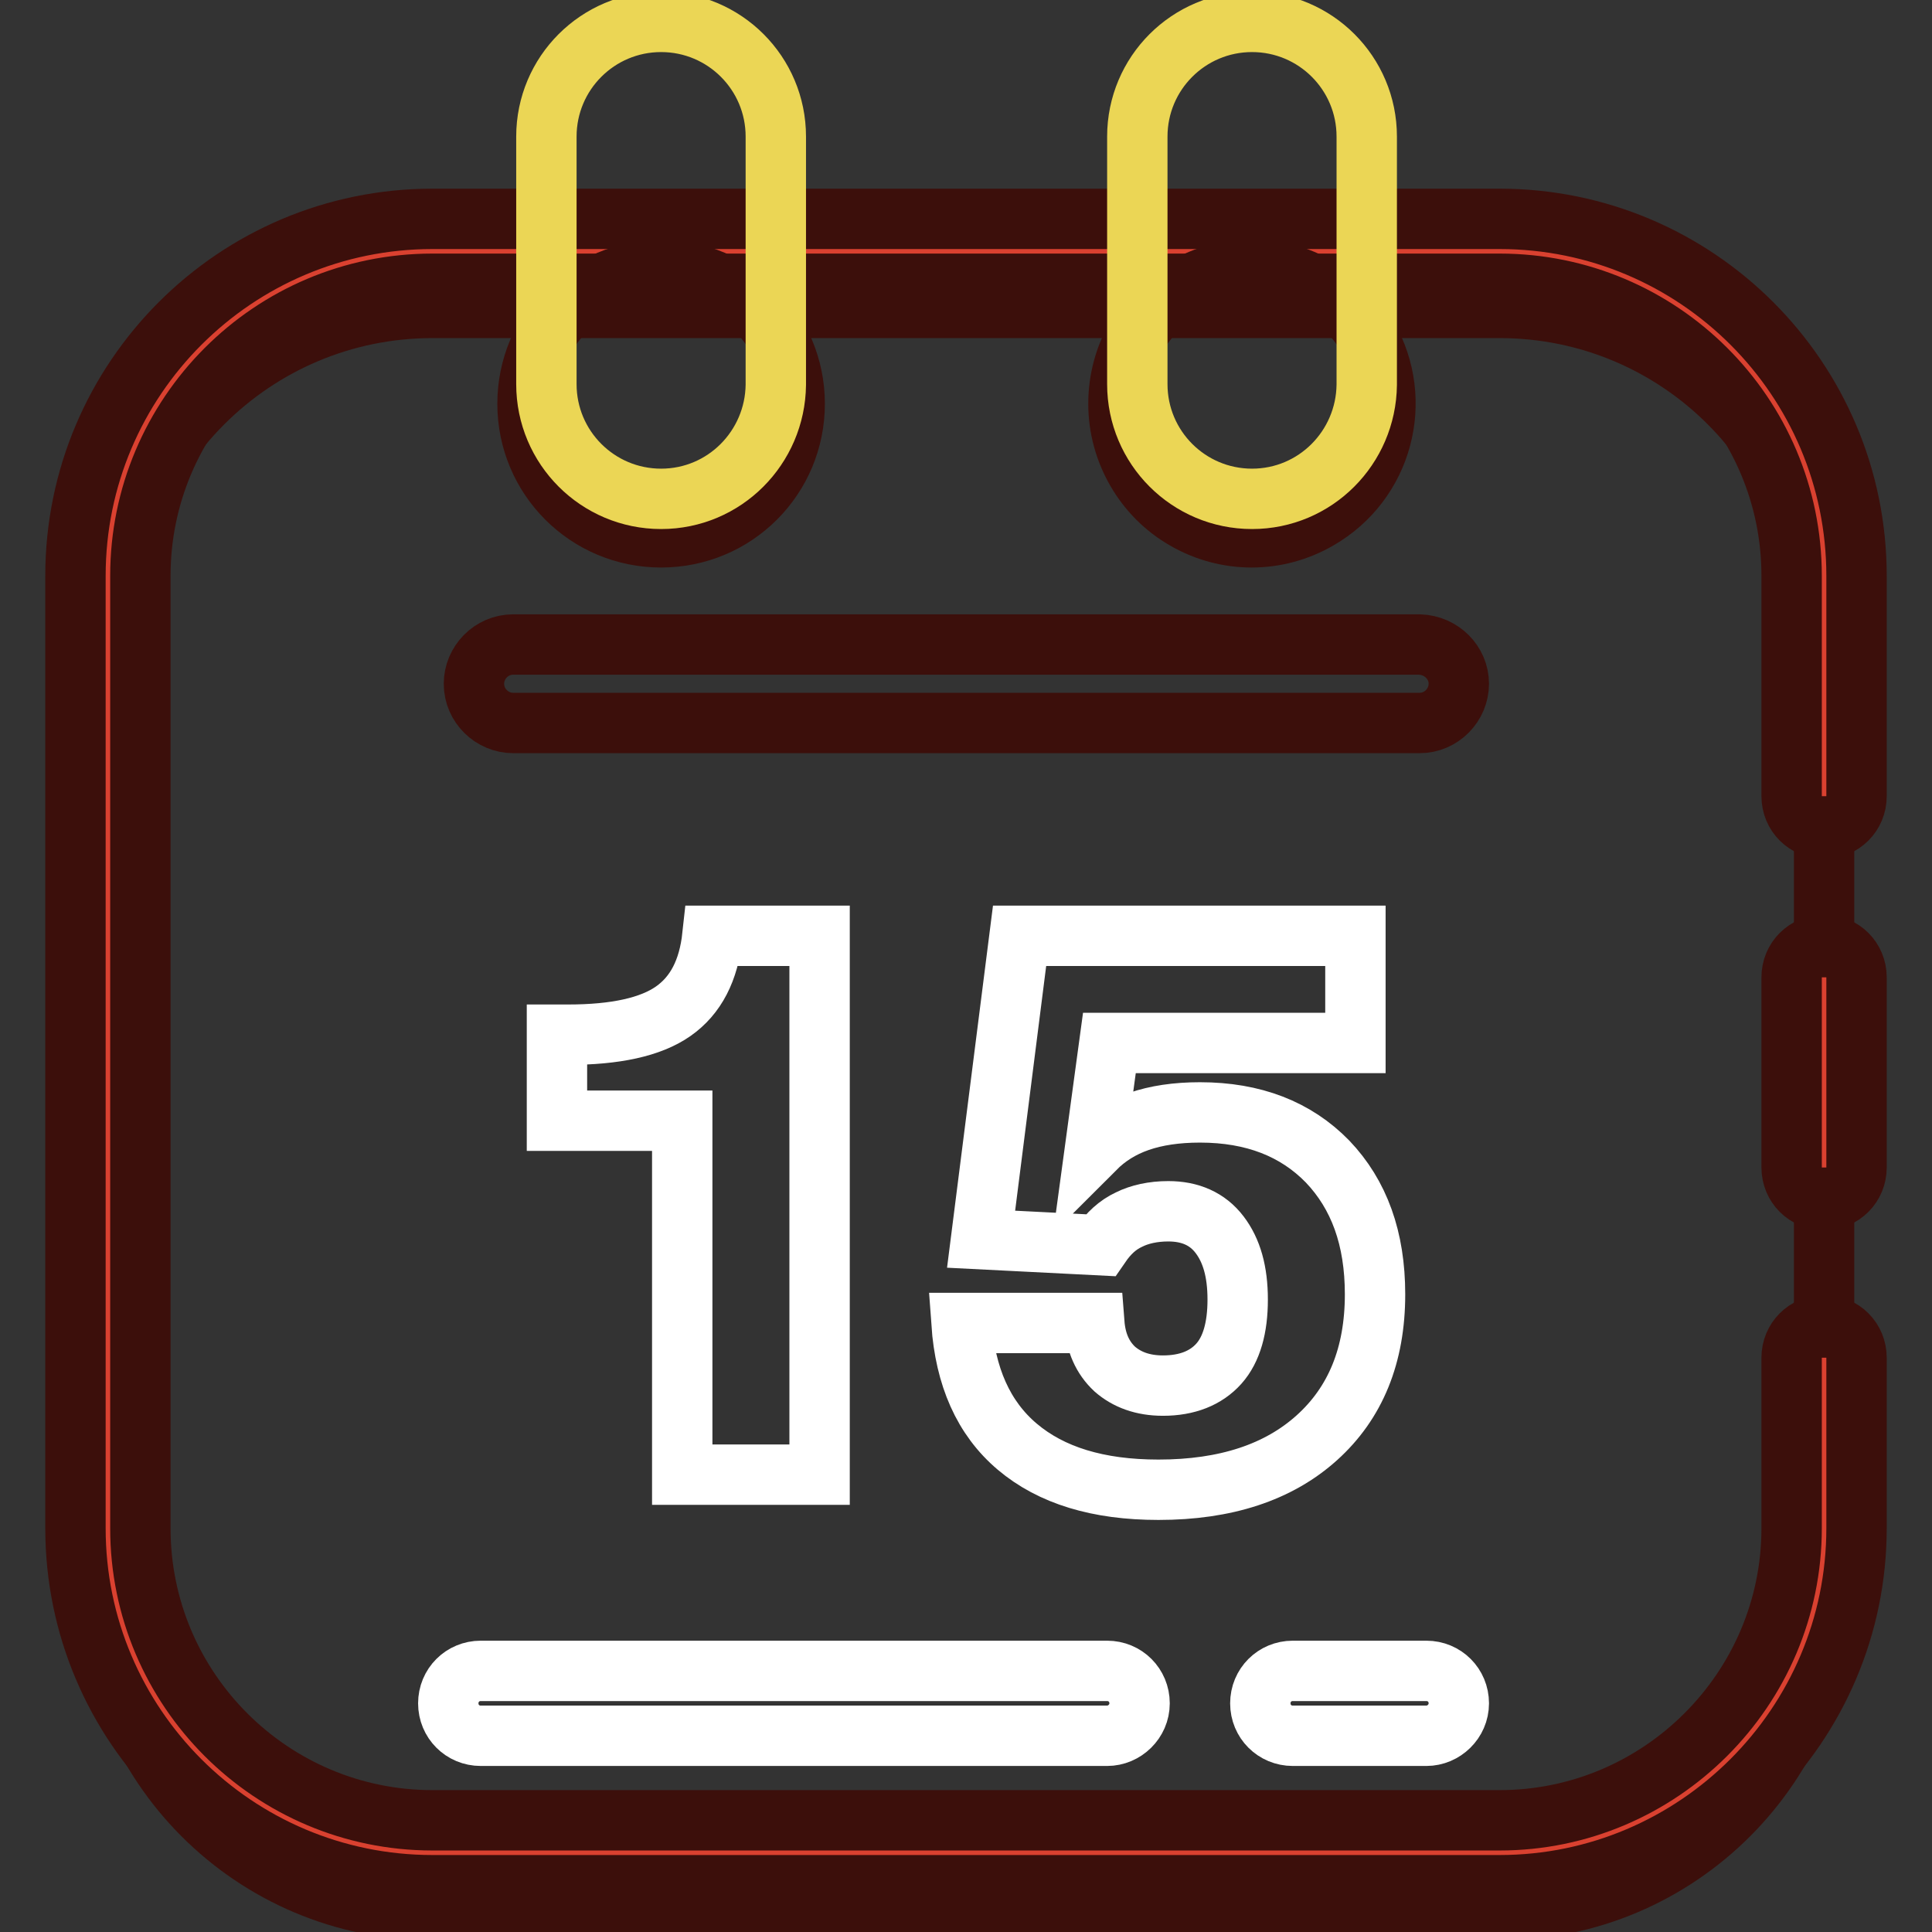
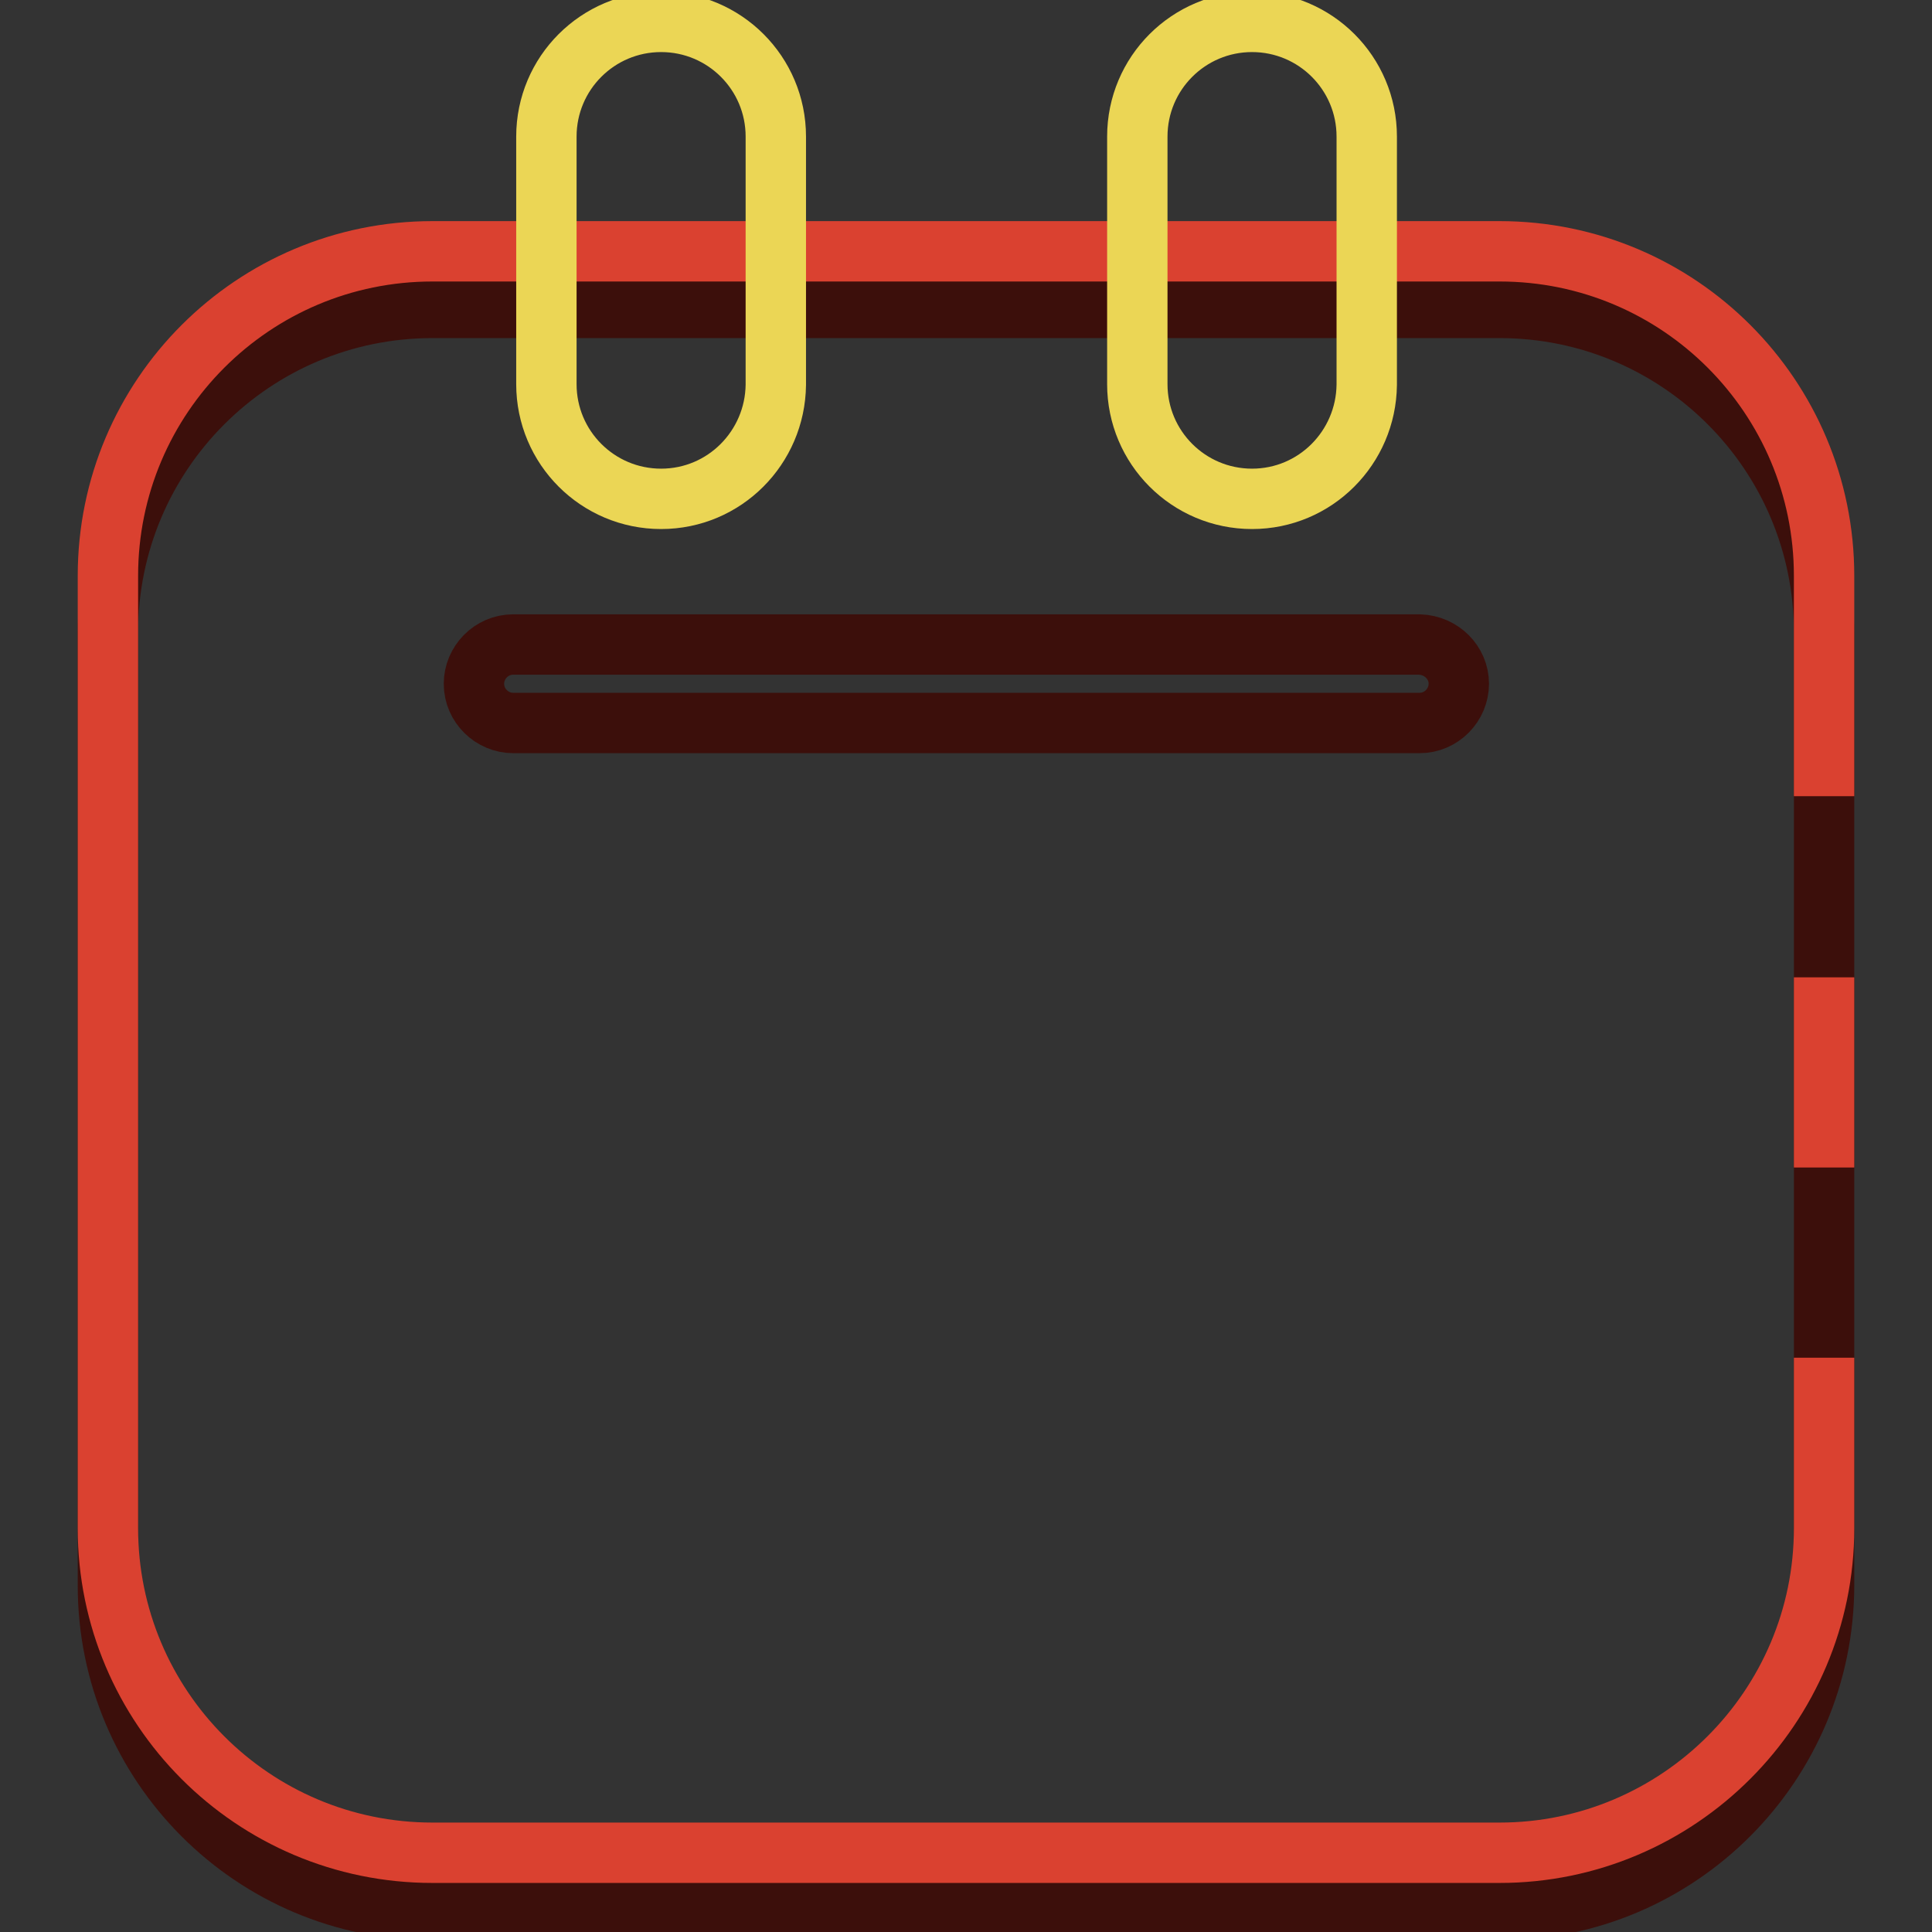
<svg xmlns="http://www.w3.org/2000/svg" version="1.1" x="0px" y="0px" viewBox="0 0 256 256" enable-background="new 0 0 256 256" xml:space="preserve">
  <rect x="0" y="0" width="256" height="256" fill="#333333" stroke="none" />
  <g>
    <path stroke-width="8" fill-opacity="0" stroke="#3c0f0b" d="M198.7,253.1H57.3c-23.8,0-43-19.3-43-43V83.8c0-23.8,19.3-43,43-43h141.4c23.8,0,43,19.3,43,43V210 C241.7,233.8,222.4,253.1,198.7,253.1z" />
    <path stroke-width="8" fill-opacity="0" stroke="#da4130" d="M241.7,179.9v22.6c0,23.7-19.3,43-43,43H57.3c-23.8,0-43-19.3-43-43V76.3c0-23.8,19.3-43,43-43h141.4 c23.8,0,43,19.3,43,43v29.2 M241.7,129.5v25.2" />
-     <path stroke-width="8" fill-opacity="0" stroke="#3c0f0b" d="M198.7,249.8H57.3c-26.1,0-47.3-21.2-47.3-47.3V76.3C10,50.2,31.2,29,57.3,29h141.4 c26.1,0,47.3,21.2,47.3,47.3v29.2c0,2.4-1.9,4.3-4.3,4.3c-2.4,0-4.3-1.9-4.3-4.3V76.3c0-21.4-17.4-38.7-38.7-38.7H57.3 c-21.4,0-38.7,17.4-38.7,38.7v126.2c0,21.4,17.4,38.7,38.7,38.7h141.4c21.3,0,38.7-17.4,38.7-38.7v-22.6c0-2.4,1.9-4.3,4.3-4.3 c2.4,0,4.3,1.9,4.3,4.3v22.6C246,228.6,224.7,249.8,198.7,249.8z M241.7,159c-2.4,0-4.3-1.9-4.3-4.3v-25.2c0-2.4,1.9-4.3,4.3-4.3 c2.4,0,4.3,1.9,4.3,4.3v25.2C246,157.1,244.1,159,241.7,159z" />
-     <path stroke-width="8" fill-opacity="0" stroke="#ffffff" d="M189,230h-17.7c-2.4,0-4.3-1.9-4.3-4.3c0-2.4,1.9-4.3,4.3-4.3H189c2.4,0,4.3,1.9,4.3,4.3 C193.3,228.1,191.3,230,189,230z M146.7,230h-83c-2.4,0-4.3-1.9-4.3-4.3c0-2.4,1.9-4.3,4.3-4.3h83c2.4,0,4.3,1.9,4.3,4.3 C151,228.1,149,230,146.7,230z" />
-     <path stroke-width="8" fill-opacity="0" stroke="#3c0f0b" d="M69.9,53.5c0,9.8,7.9,17.7,17.7,17.7c9.8,0,17.7-7.9,17.7-17.7c0-9.8-7.9-17.7-17.7-17.7 C77.8,35.8,69.9,43.7,69.9,53.5z M148.2,53.5c0,6.3,3.4,12.2,8.8,15.3c5.5,3.2,12.2,3.2,17.7,0c8.5-4.9,11.4-15.7,6.5-24.2 c-1.6-2.7-3.8-4.9-6.5-6.5c-5.5-3.2-12.2-3.2-17.7,0C151.6,41.3,148.2,47.1,148.2,53.5L148.2,53.5z" />
    <path stroke-width="8" fill-opacity="0" stroke="#ebd655" d="M87.6,66.1c-8.4,0-15.2-6.8-15.2-15.2V18.1c0-8.4,6.8-15.2,15.2-15.2c8.4,0,15.2,6.8,15.2,15.2v32.9 C102.7,59.3,96,66.1,87.6,66.1z M165.9,66.1c-8.4,0-15.2-6.8-15.2-15.2V18.1c0-8.4,6.8-15.2,15.2-15.2c8.4,0,15.2,6.8,15.2,15.2 v32.9C181,59.3,174.3,66.1,165.9,66.1z" />
-     <path stroke-width="8" fill-opacity="0" stroke="#ffffff" d="M90.4,195.4v-46.9H73.8v-11.4h1.5c6.2,0,10.9-1,13.9-3.1c3-2.1,4.7-5.4,5.2-10h14.2v71.4H90.4L90.4,195.4z  M130,164.2l5.1-40.2h44.5v14.2h-32.6l-1.9,14c1.6-1.6,3.5-2.8,5.8-3.6c2.3-0.8,5-1.2,8.1-1.2c7.1,0,12.7,2.2,16.9,6.5 c4.2,4.4,6.3,10.2,6.3,17.6c0,8.1-2.6,14.4-7.7,19s-12.1,6.9-21,6.9c-8,0-14.2-1.9-18.7-5.7c-4.5-3.8-6.9-9.3-7.4-16.4H145 c0.2,2.6,1.1,4.6,2.7,6.1c1.6,1.4,3.7,2.2,6.4,2.2c3.2,0,5.7-1,7.4-2.9c1.7-1.9,2.5-4.8,2.5-8.5c0-3.7-0.8-6.5-2.4-8.6 c-1.6-2.1-3.9-3.1-6.8-3.1c-2,0-3.8,0.4-5.2,1.1c-1.5,0.7-2.7,1.8-3.8,3.4L130,164.2L130,164.2z" />
    <path stroke-width="8" fill-opacity="0" stroke="#3c0f0b" d="M193.3,90.6c0,2.8-2.3,5.2-5.2,5.2H68c-2.8,0-5.2-2.3-5.2-5.2c0-2.8,2.3-5.2,5.2-5.2h120.1 C191,85.5,193.3,87.8,193.3,90.6z" />
  </g>
</svg>